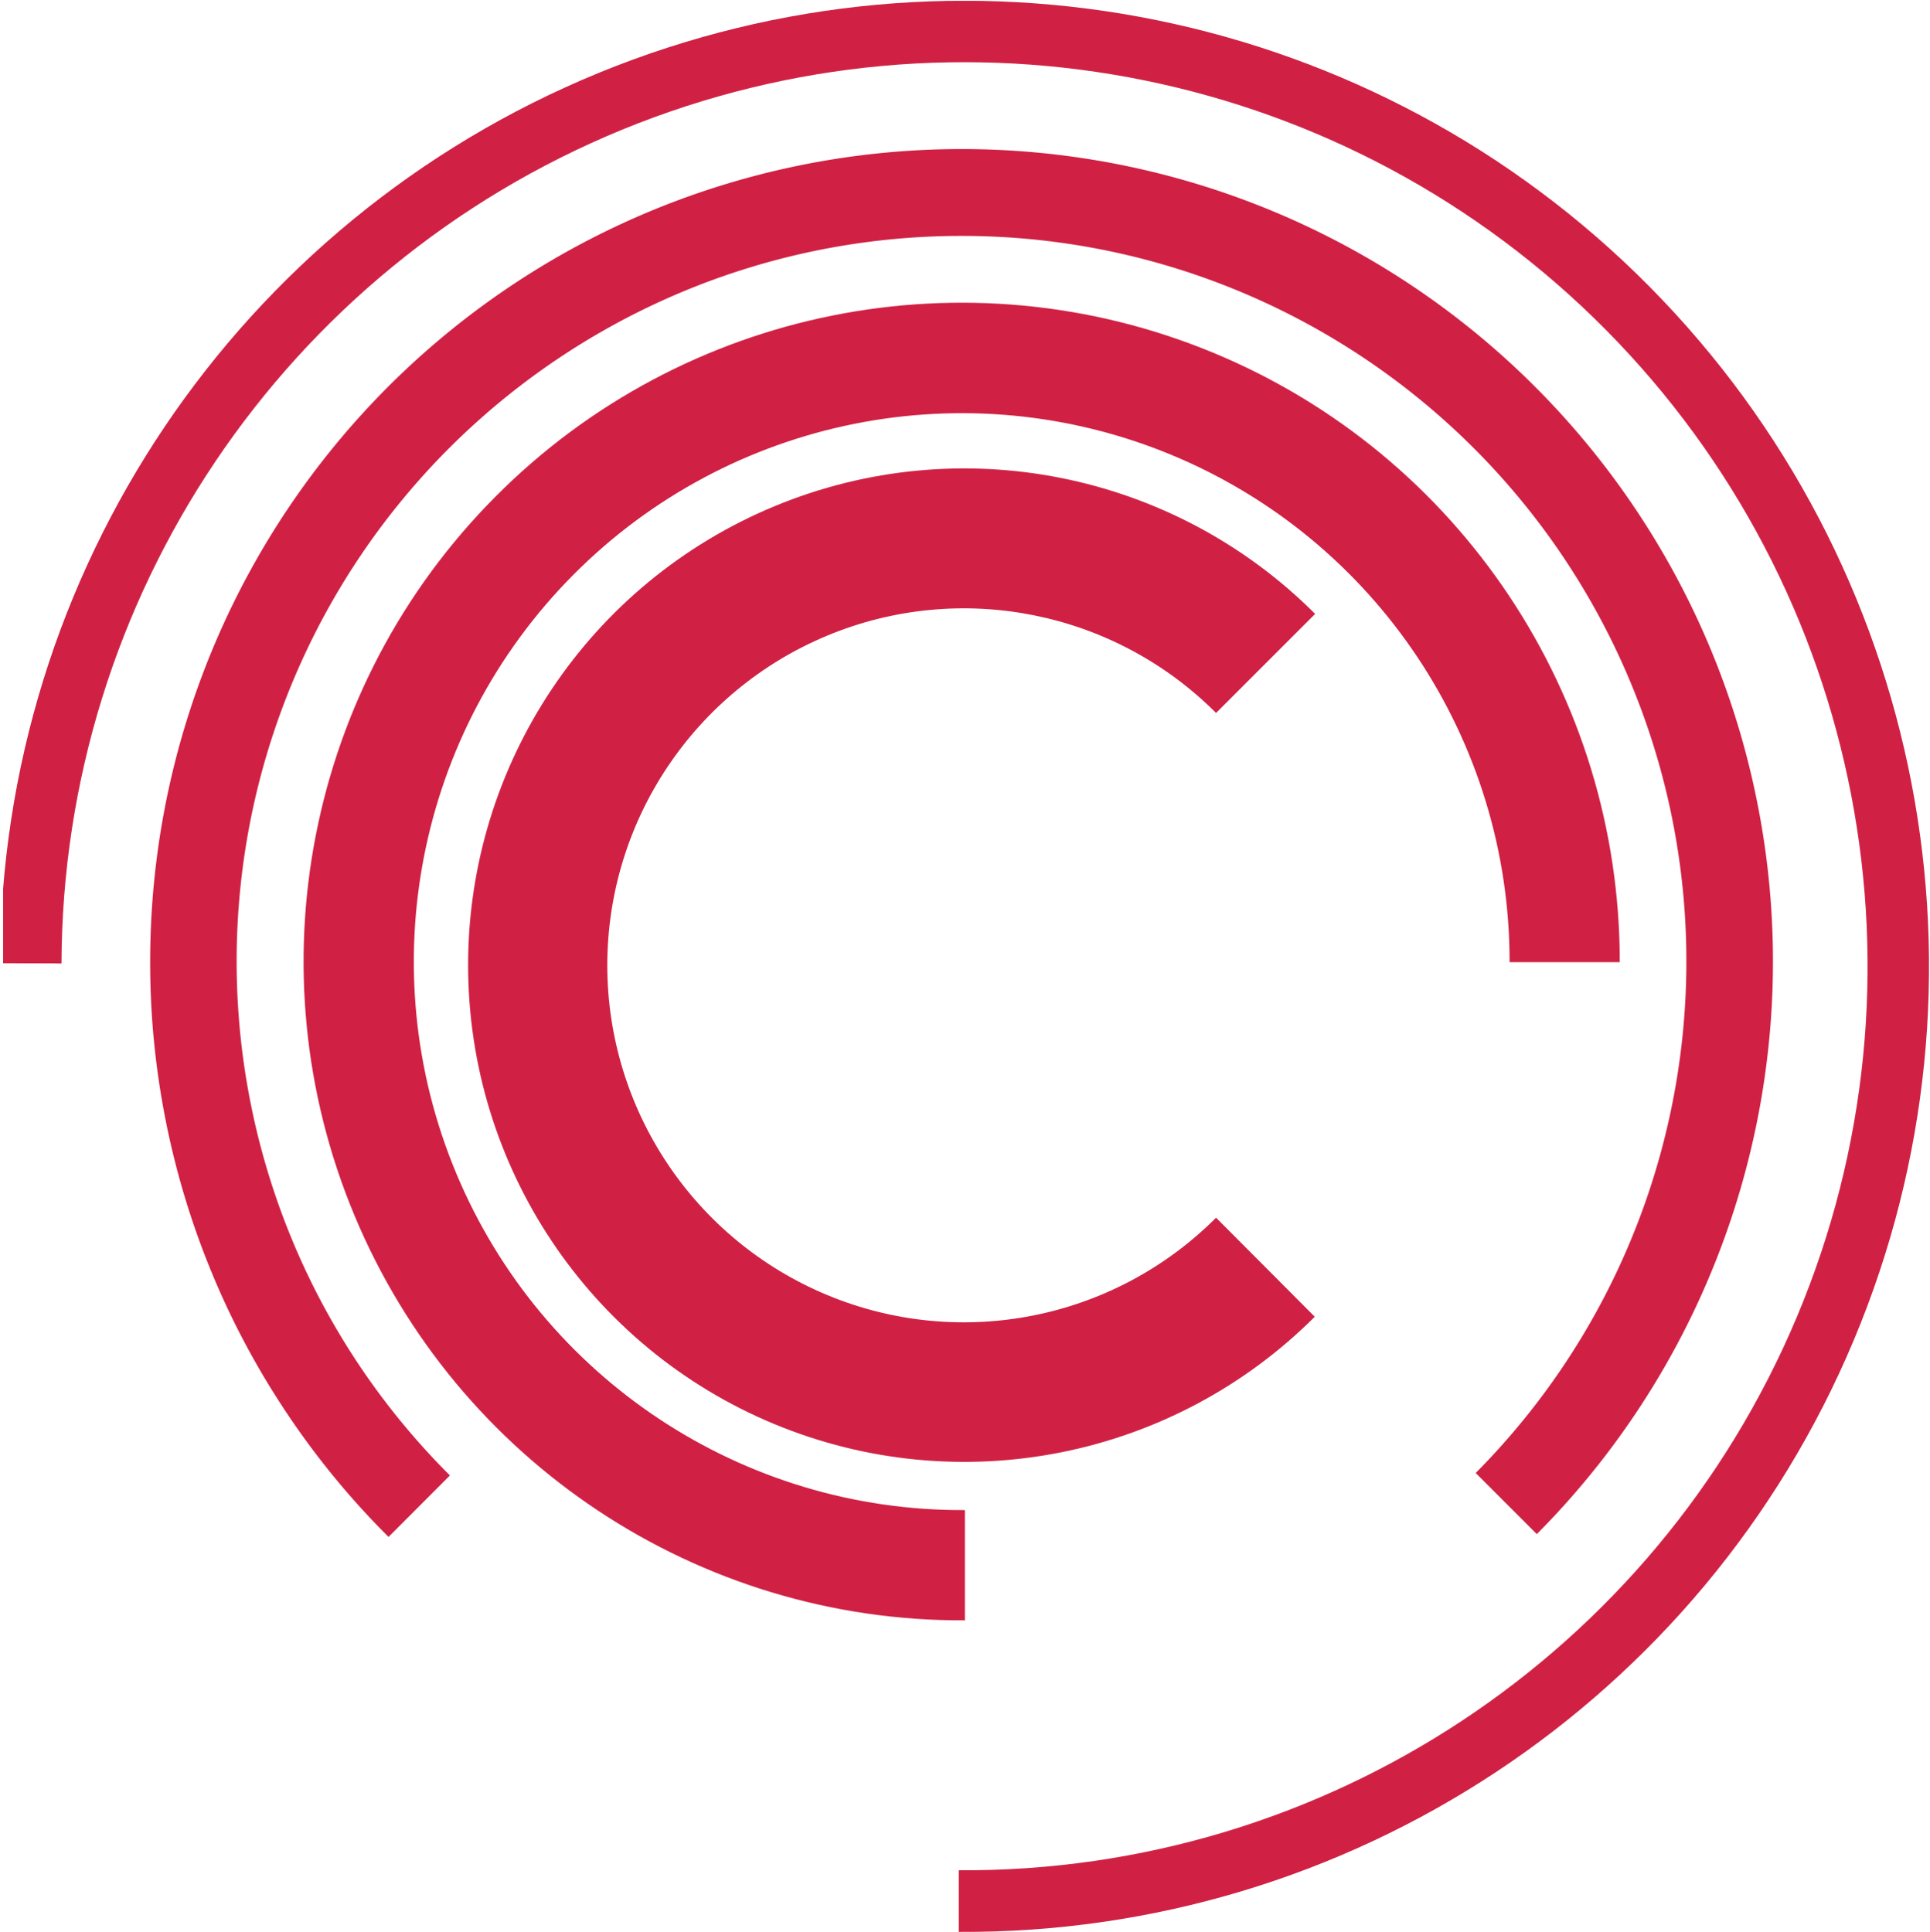
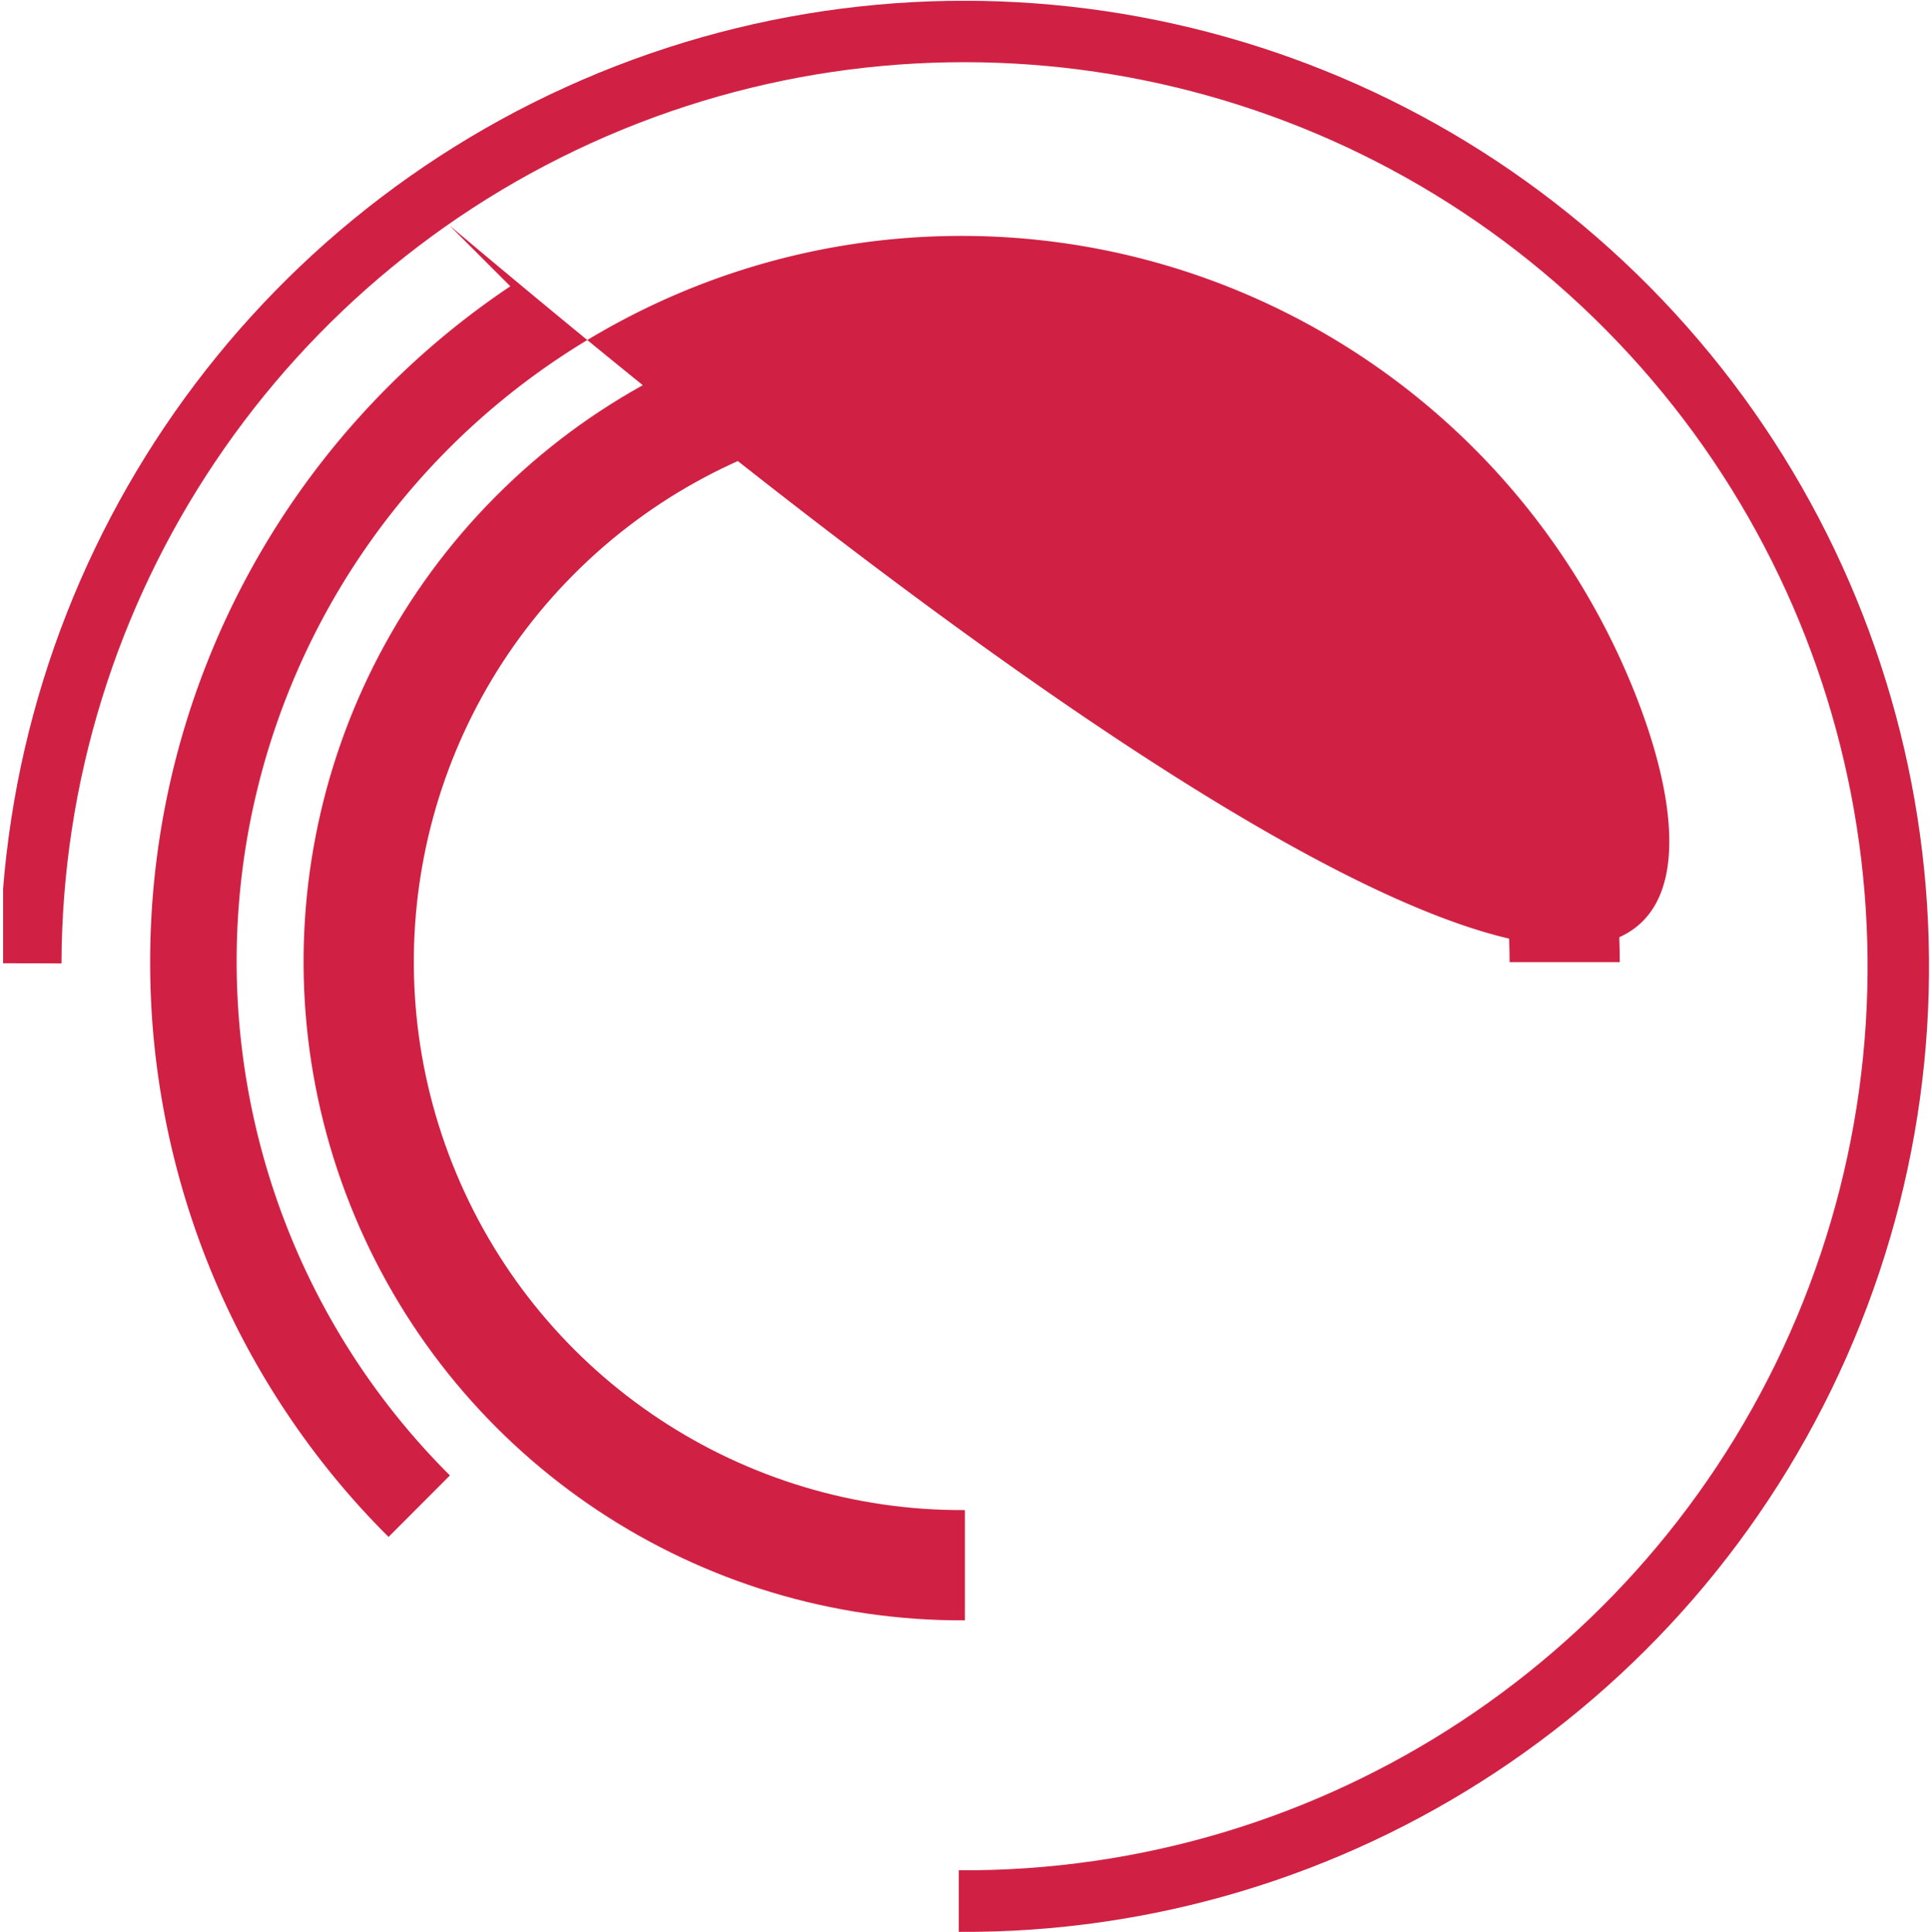
<svg xmlns="http://www.w3.org/2000/svg" version="1.2" viewBox="0 0 1582 1584">
  <defs>
    <clipPath id="a" clipPathUnits="userSpaceOnUse">
      <path d="M2.54.68h1578.62v1583.19H2.54z" />
    </clipPath>
  </defs>
-   <path fill="#d02144" d="M1077.7 1079.5c-116.4 116.3-291.3 151-443.2 87.9-151.9-63.1-250.8-211.6-250.8-376.3.1-164.7 99.2-313.1 251.2-376.1 151.9-63 326.8-28.1 443.1 88.3l-81.2 81.2c-83.6-83.7-209.3-108.8-318.5-63.5-109.2 45.3-180.5 152-180.5 270.4 0 118.4 71.3 225.1 180.5 270.4 109.2 45.3 234.9 20.2 318.5-63.5z" />
  <path fill="none" d="M2.5.7h1578.7v1583.2H2.5z" />
  <g fill="#d02144" clip-path="url(#a)">
    <path d="M290.7 996.8C206.3 795 251.9 562.2 406.1 407.2c154.1-155.1 386.5-201.6 588.4-118 201.9 83.6 333.4 280.9 333.2 499.6h-90.3c.2-182.1-109.4-346.4-277.5-416-168.1-69.5-361.6-30.7-489.9 98.4-128.3 129.1-166.2 323-95.9 491 70.3 168 234.9 276.9 416.8 275.8v90.4c-218.3 1.1-415.9-129.8-500.2-331.6z" />
    <path d="M0 789.7c1-320.4 194.8-608.5 490.9-730C787-61.7 1127 7.5 1352.2 235.1c225.2 227.6 291.2 568.6 167.2 863.9-124 295.4-413.6 486.7-733.5 484.8v-50.5c299.6 1.9 570.8-177.2 687-453.7 116.2-276.5 54.4-595.9-156.4-809C1105.6 57.5 787.3-7.4 510 106.3 232.8 220.1 51.3 489.9 50.4 789.9c0-.2-50.4-.2-50.4-.2z" />
  </g>
-   <path fill="#d02144" d="M418.3 234.7c184.4-123.6 418.3-146.9 623.5-62.2 205.2 84.8 354.7 266.5 398.4 484.4 43.8 217.9-23.9 443.3-180.5 600.8l-50.1-50.1C1378.9 1037 1429 781 1336.4 559.1c-92.6-222-309.5-366.3-549.7-365.7-240.3.6-456.5 145.9-548 368.4-91.4 222.4-40.1 478.1 130.1 647.8l-50.3 50.4c-31-30.8-58.8-64.7-83.1-101-24.3-36.3-45-74.9-61.7-115.3a666.96 666.96 0 0 1-37.9-125.2c-8.5-42.9-12.8-86.5-12.7-130.2 0-222.3 110.7-429.9 295.2-553.6z" />
+   <path fill="#d02144" d="M418.3 234.7l-50.1-50.1C1378.9 1037 1429 781 1336.4 559.1c-92.6-222-309.5-366.3-549.7-365.7-240.3.6-456.5 145.9-548 368.4-91.4 222.4-40.1 478.1 130.1 647.8l-50.3 50.4c-31-30.8-58.8-64.7-83.1-101-24.3-36.3-45-74.9-61.7-115.3a666.96 666.96 0 0 1-37.9-125.2c-8.5-42.9-12.8-86.5-12.7-130.2 0-222.3 110.7-429.9 295.2-553.6z" />
</svg>